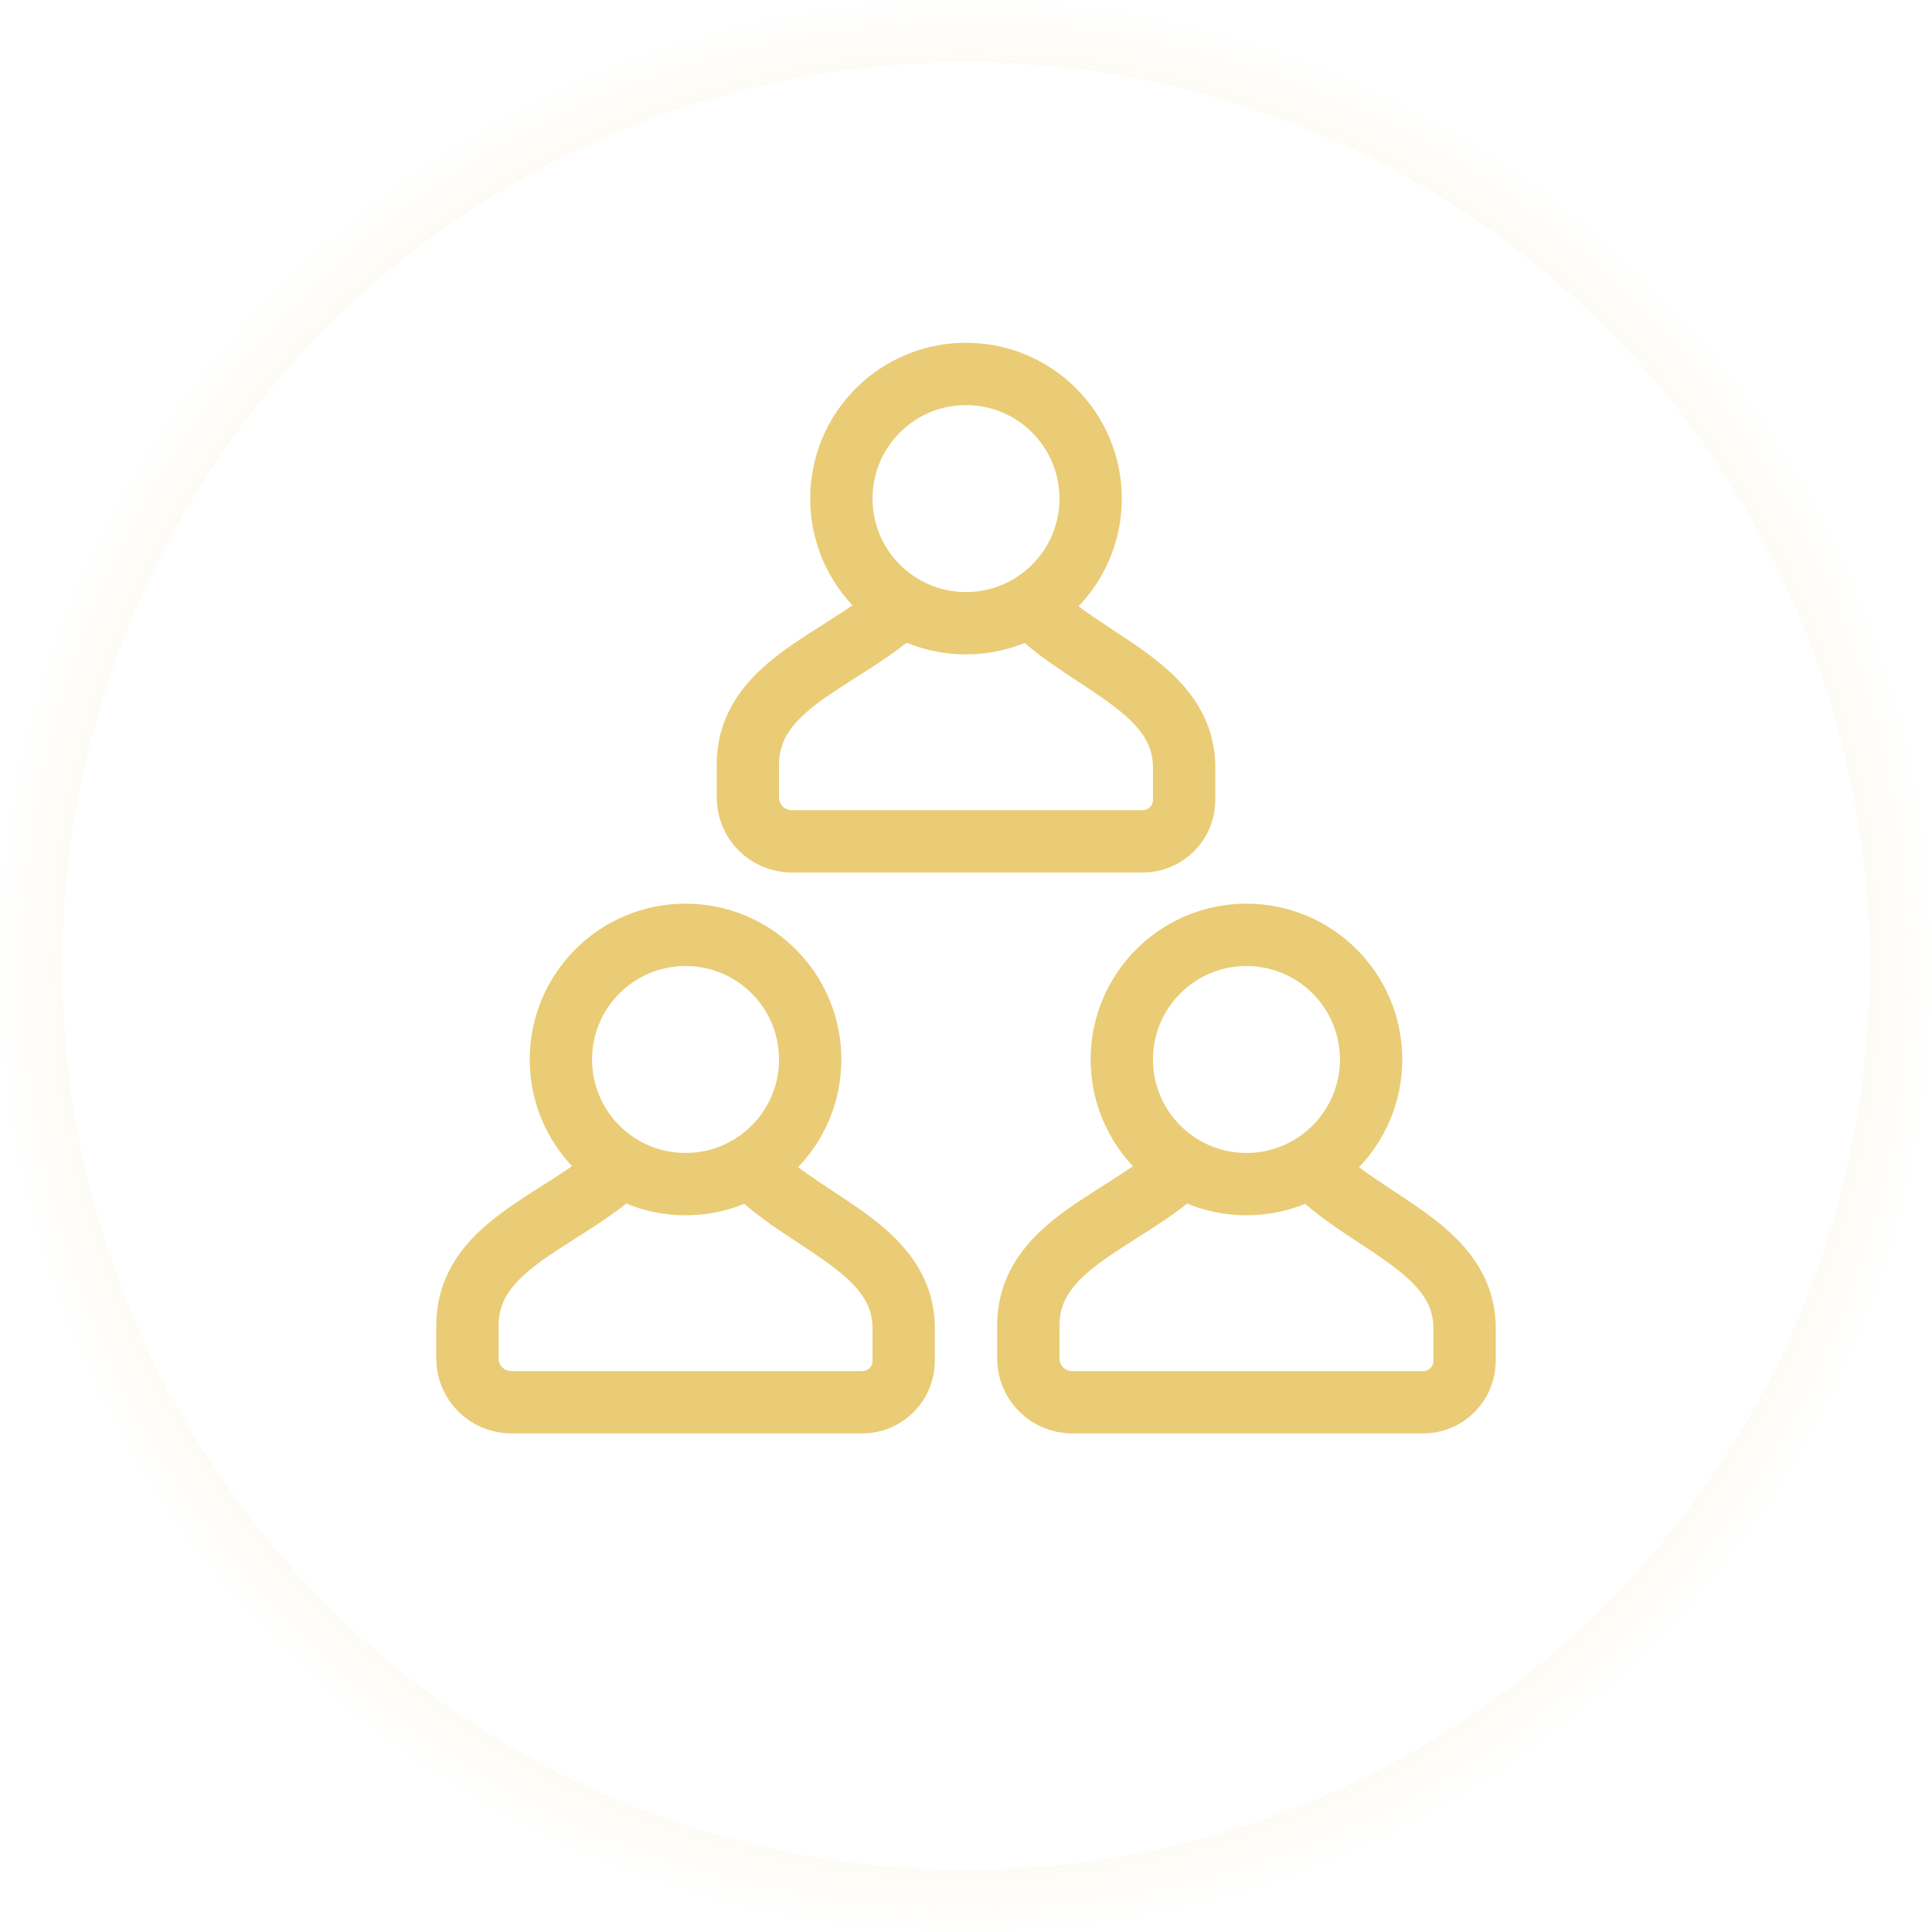
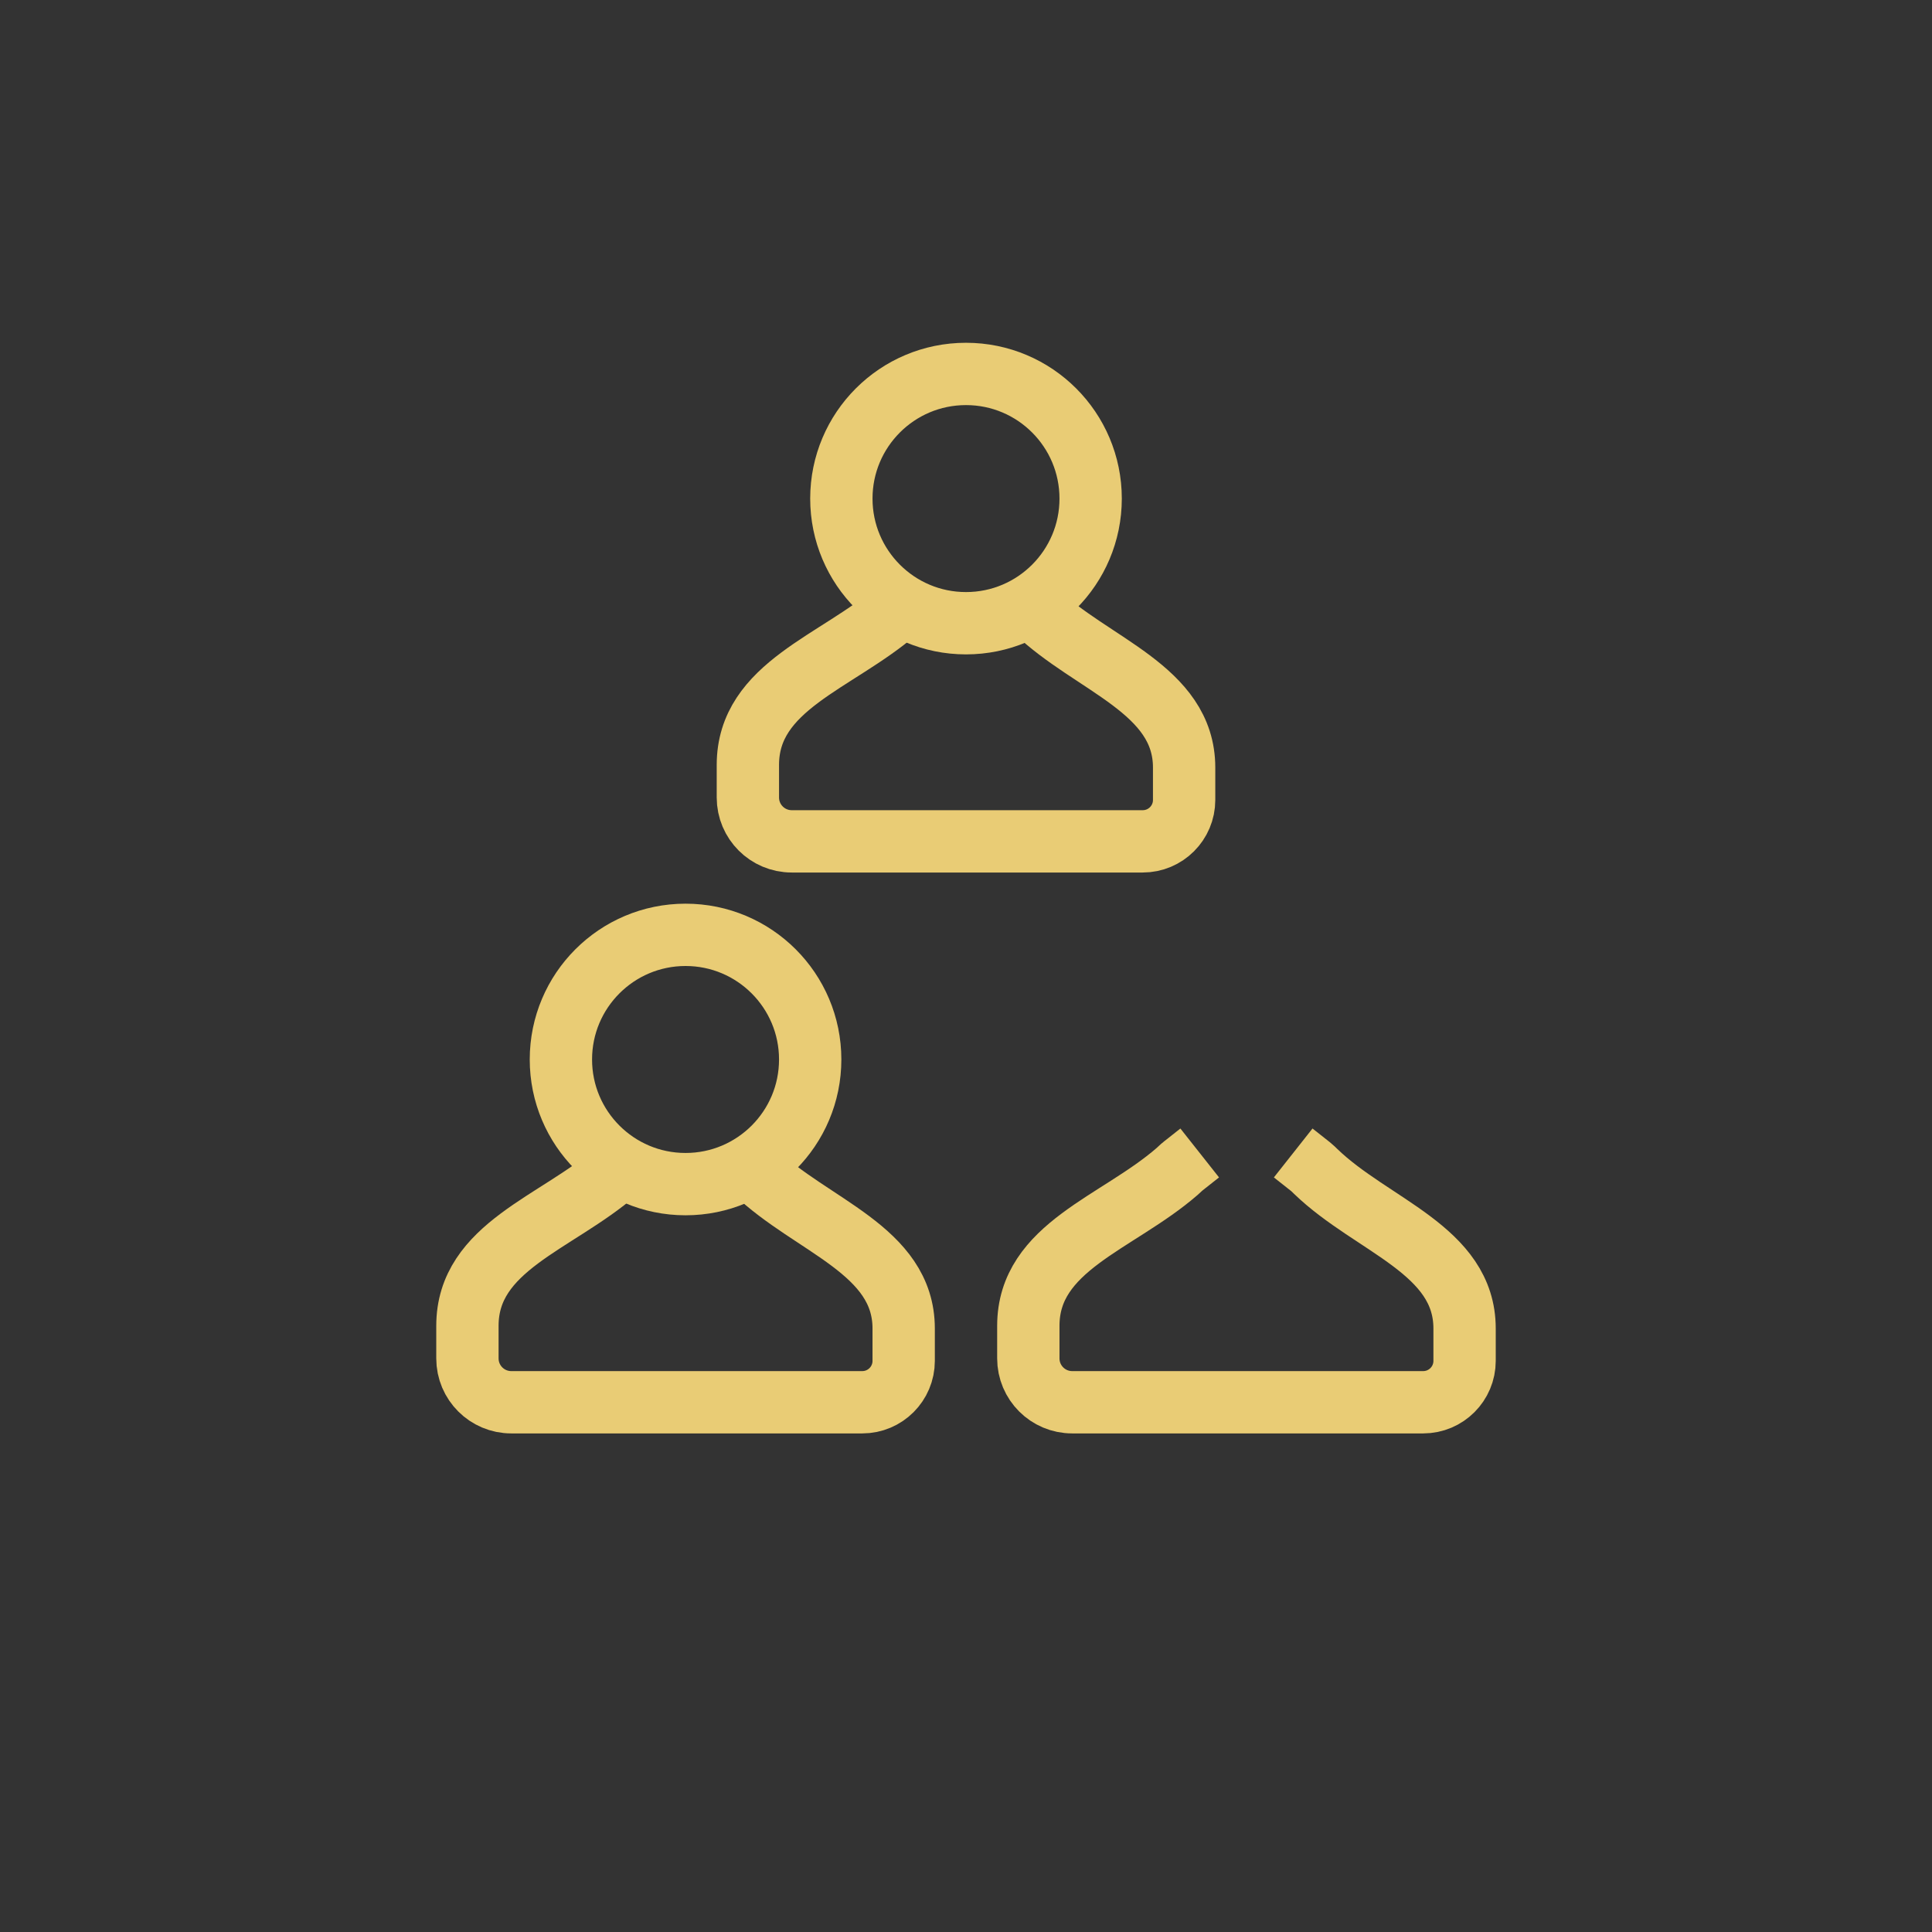
<svg xmlns="http://www.w3.org/2000/svg" width="62" height="62" viewBox="0 0 62 62" fill="none">
  <rect x="0" y="0" width="62" height="62" fill="#333333" stroke="none" />
  <g clip-path="url(#clip0)">
-     <rect width="62" height="62" fill="white" />
-     <circle cx="31" cy="31" r="30" transform="rotate(-180 31 31)" stroke="url(#paint0_angular)" stroke-width="2" stroke-linecap="round" stroke-linejoin="round" />
    <path d="M20.5 37L19.981 37.41C19.892 37.48 19.863 37.517 19.777 37.592V37.592C17.86 39.258 15 40.009 15 42.548V43.592C15 44.37 15.63 45 16.408 45H27.671C28.405 45 29 44.405 29 43.671V42.634C29 40.112 26.038 39.345 24.224 37.594V37.594C24.161 37.533 24.119 37.489 24.051 37.435L23.5 37" stroke="#E9CC75" stroke-width="2" />
    <circle cx="22" cy="34" r="4" stroke="#E9CC75" stroke-width="2" stroke-linecap="round" stroke-linejoin="round" />
    <path d="M38.5 37L37.981 37.41C37.892 37.48 37.863 37.517 37.777 37.592V37.592C35.86 39.258 33 40.009 33 42.548V43.592C33 44.37 33.63 45 34.408 45H45.671C46.405 45 47 44.405 47 43.671V42.634C47 40.112 44.038 39.345 42.224 37.594V37.594C42.161 37.533 42.119 37.489 42.051 37.435L41.5 37" stroke="#E9CC75" stroke-width="2" />
-     <circle cx="40" cy="34" r="4" stroke="#E9CC75" stroke-width="2" stroke-linecap="round" stroke-linejoin="round" />
-     <path d="M29.5 19L28.981 19.41C28.892 19.48 28.863 19.517 28.777 19.592V19.592C26.86 21.258 24 22.009 24 24.548V25.592C24 26.37 24.63 27 25.408 27H36.671C37.405 27 38 26.405 38 25.671V24.634C38 22.112 35.038 21.345 33.224 19.594V19.594C33.161 19.533 33.119 19.489 33.051 19.435L32.5 19" stroke="#E9CC75" stroke-width="2" />
+     <path d="M29.5 19L28.981 19.41C28.892 19.48 28.863 19.517 28.777 19.592V19.592C26.86 21.258 24 22.009 24 24.548V25.592C24 26.37 24.63 27 25.408 27H36.671C37.405 27 38 26.405 38 25.671V24.634C38 22.112 35.038 21.345 33.224 19.594V19.594C33.161 19.533 33.119 19.489 33.051 19.435" stroke="#E9CC75" stroke-width="2" />
    <circle cx="31" cy="16" r="4" stroke="#E9CC75" stroke-width="2" stroke-linecap="round" stroke-linejoin="round" />
  </g>
  <defs>
    <radialGradient id="paint0_angular" cx="0" cy="0" r="1" gradientUnits="userSpaceOnUse" gradientTransform="translate(31 31) rotate(90) scale(31)">
      <stop stop-color="#E9CC75" />
      <stop offset="1" stop-color="#E9CC75" stop-opacity="0" />
    </radialGradient>
    <clipPath id="clip0">
      <rect width="62" height="62" fill="white" />
    </clipPath>
  </defs>
</svg>